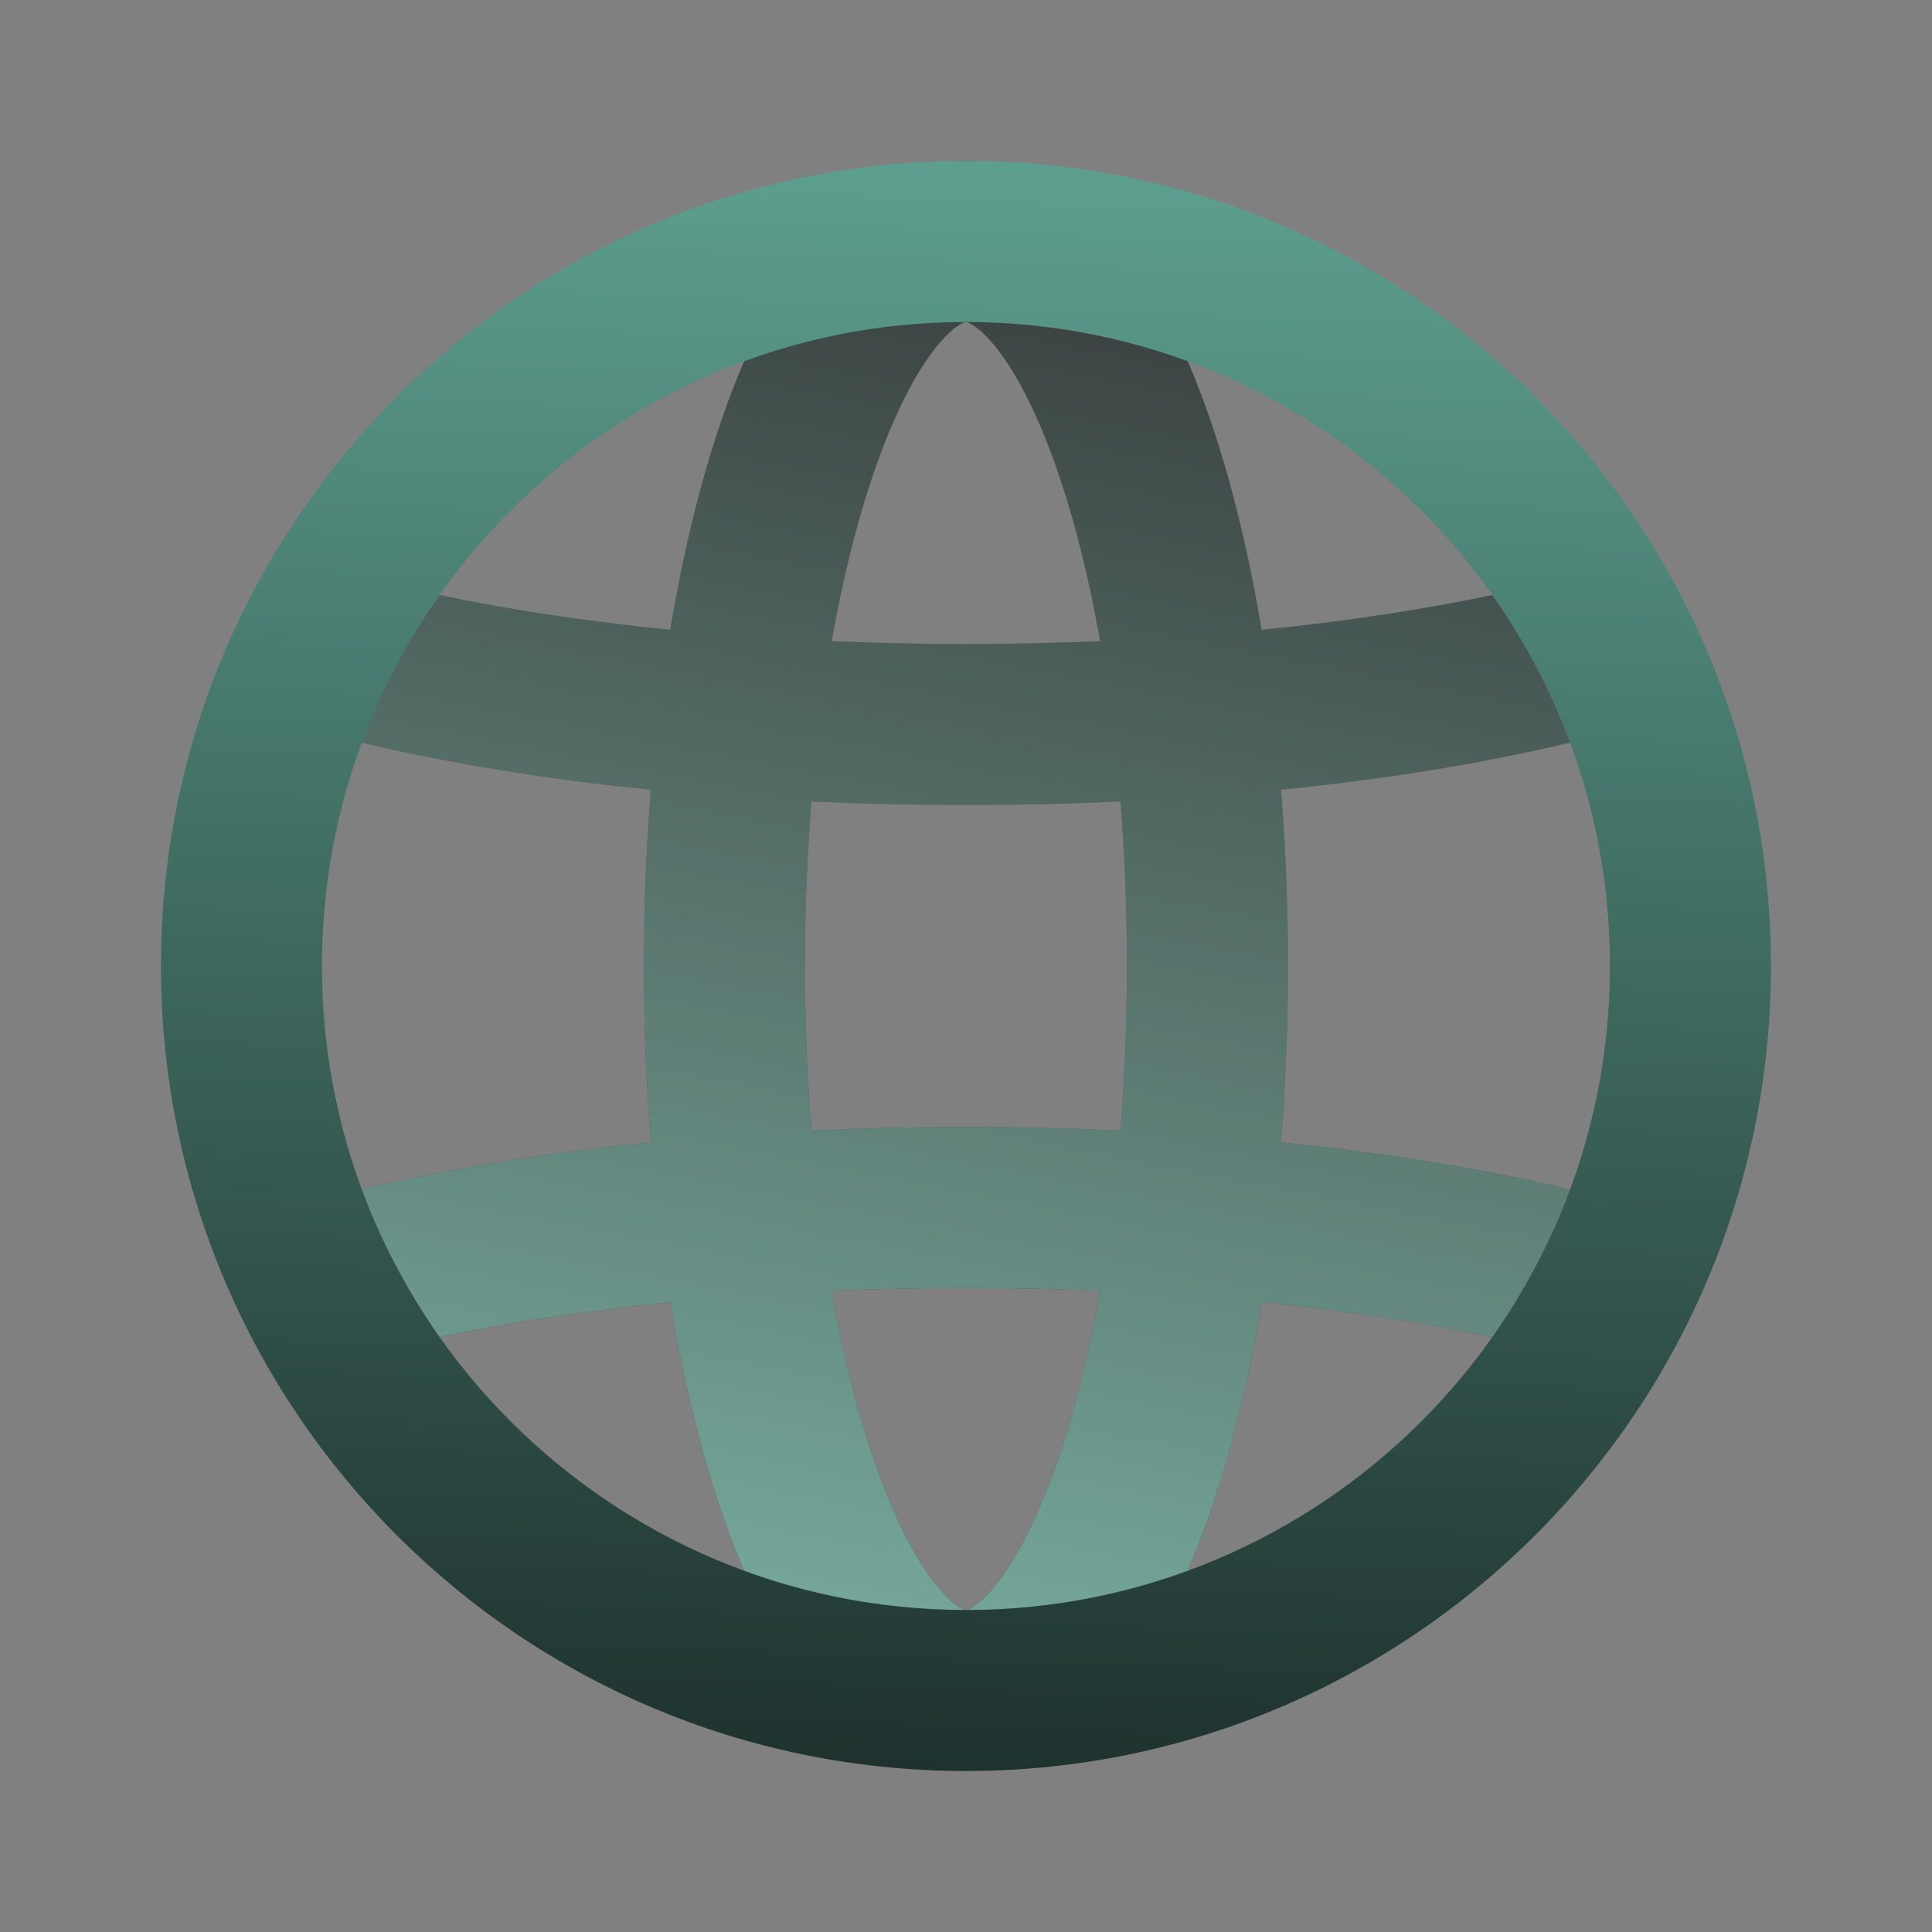
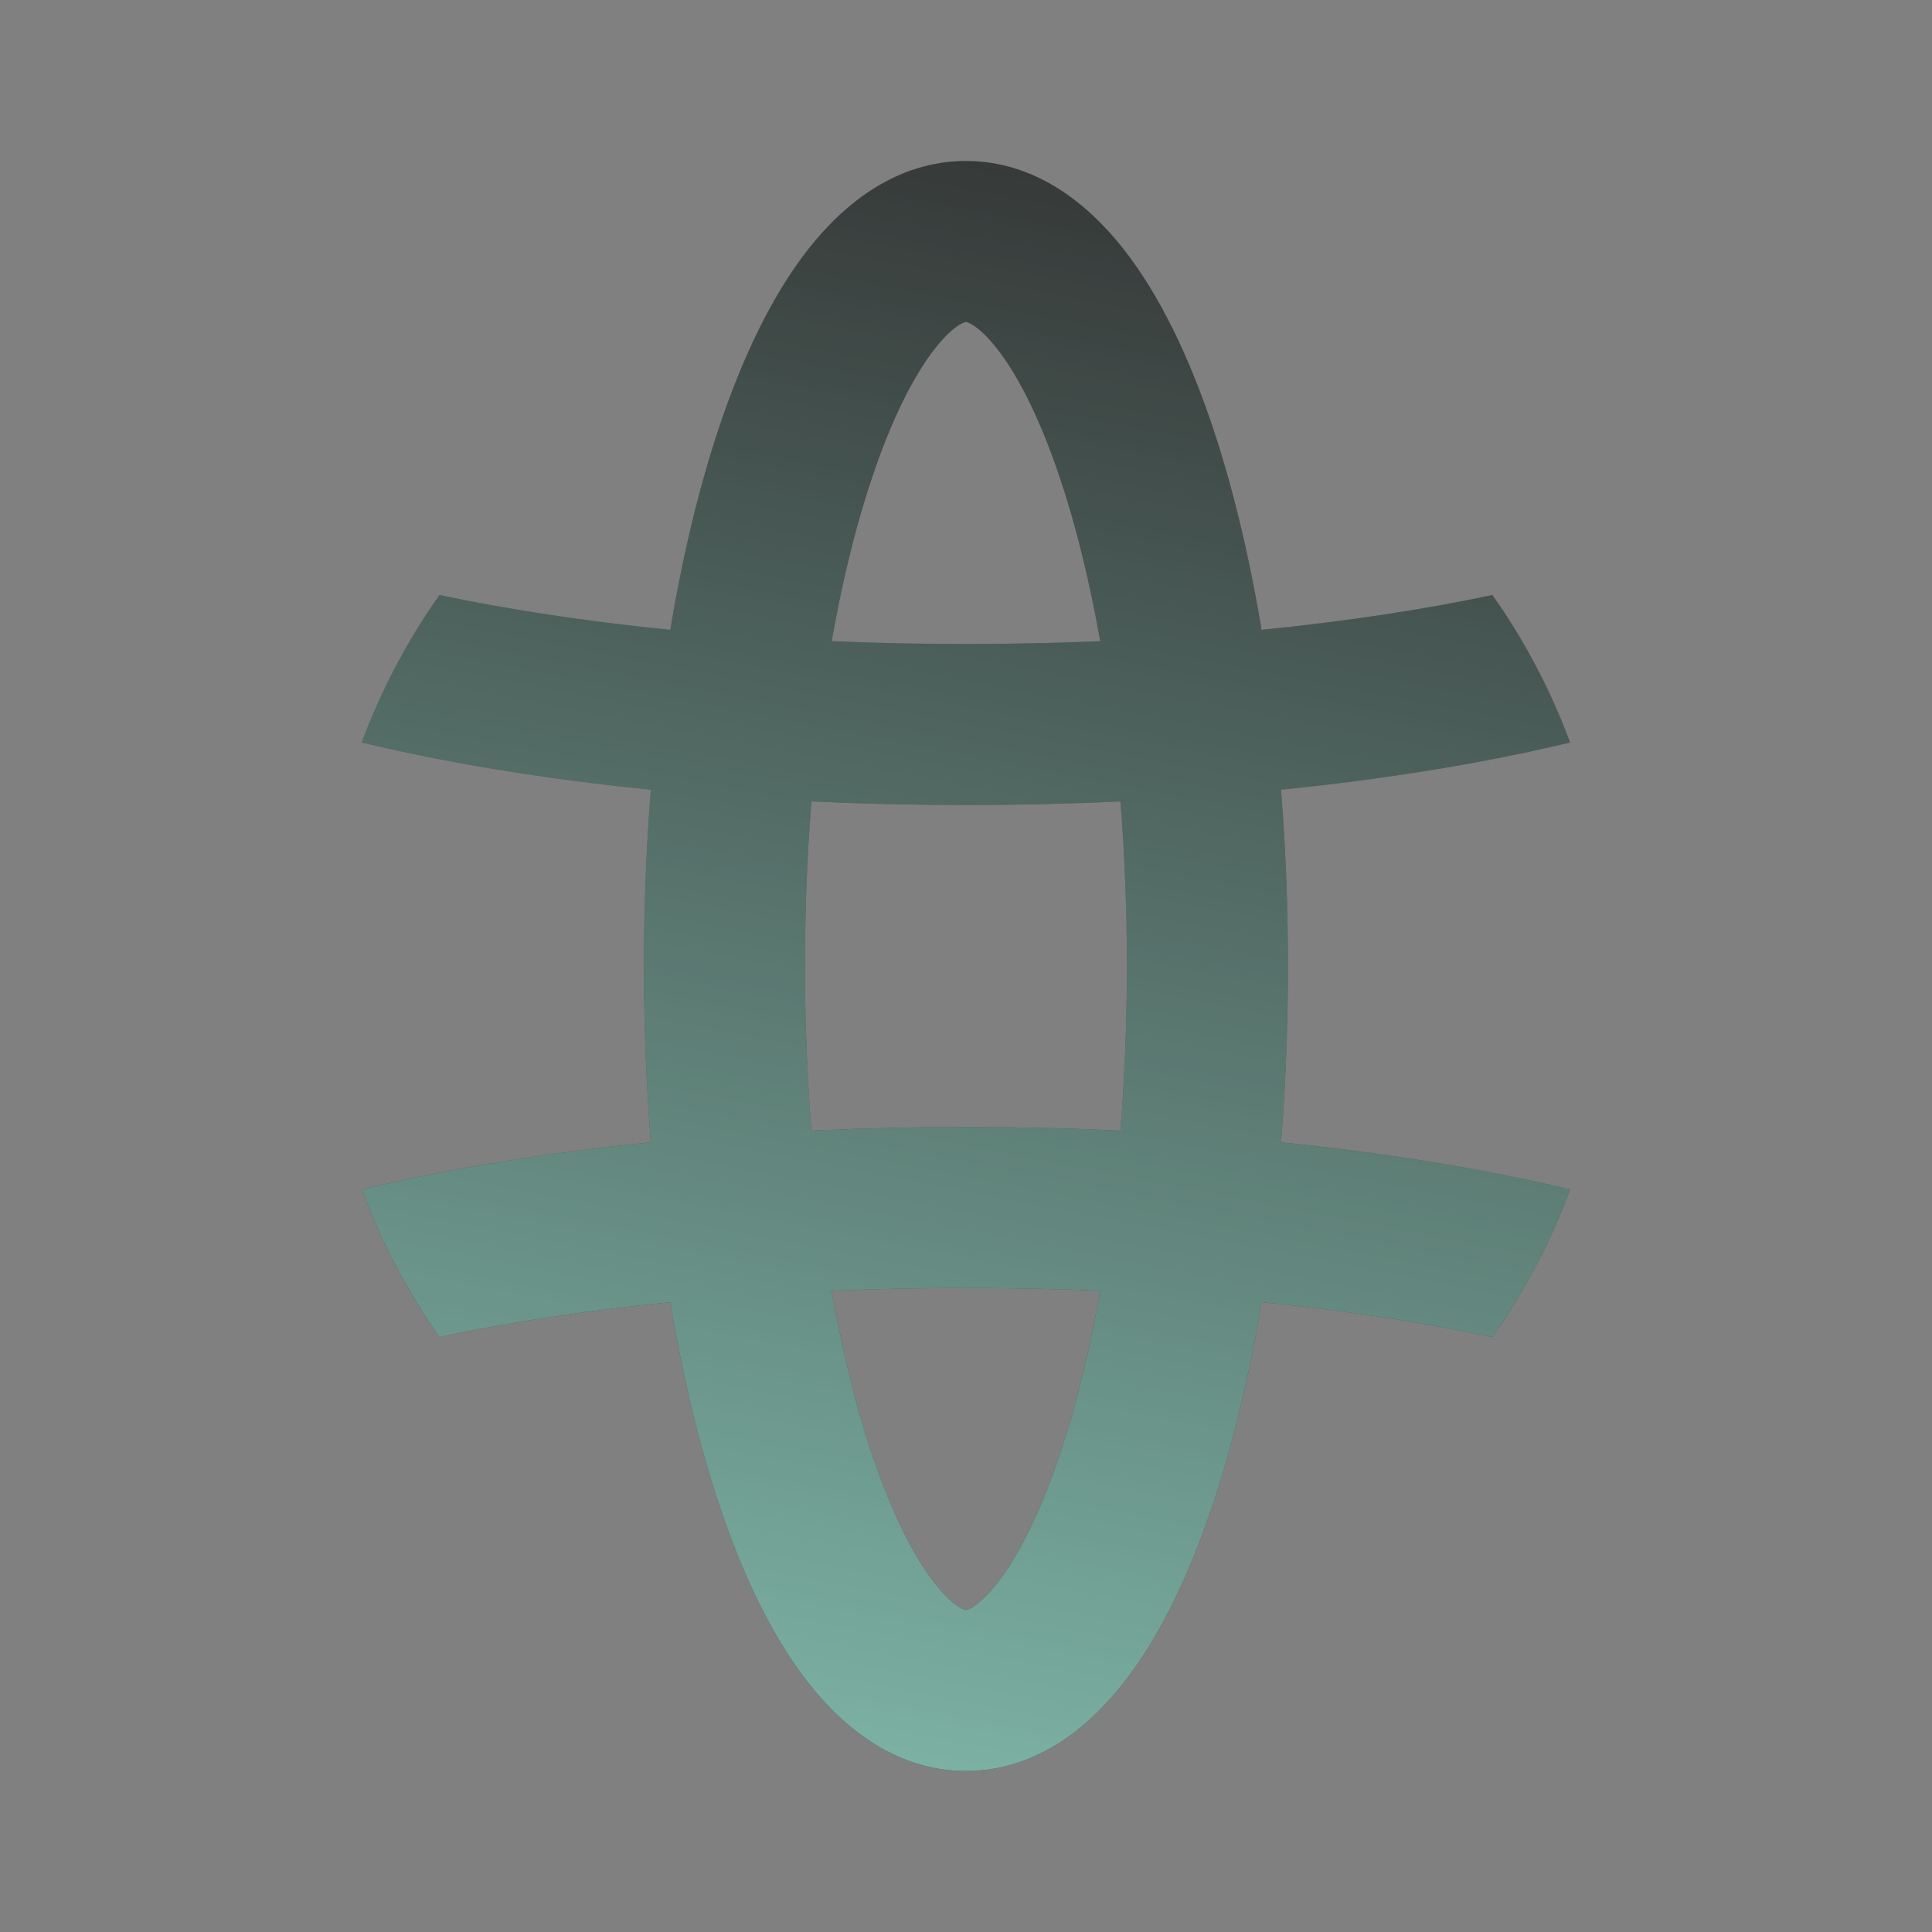
<svg xmlns="http://www.w3.org/2000/svg" width="64" height="64" viewBox="0 0 64 64" fill="none">
  <rect x="0" y="0" width="64" height="64" fill="#808080" stroke="none" />
  <g opacity="0.62">
    <path fill-rule="evenodd" clip-rule="evenodd" d="M26.665 32C26.665 25.579 27.536 19.877 28.871 15.873C29.543 13.856 30.285 12.417 30.979 11.537C31.319 11.104 31.596 10.873 31.781 10.76C31.869 10.706 31.928 10.684 31.957 10.675C31.984 10.666 31.995 10.667 31.998 10.667L31.998 10.667L31.998 10.667C32.001 10.667 32.012 10.666 32.039 10.675C32.069 10.684 32.127 10.706 32.215 10.76C32.4 10.873 32.677 11.104 33.018 11.537C33.712 12.417 34.453 13.856 35.125 15.873C35.643 17.425 36.091 19.234 36.445 21.24C34.999 21.301 33.514 21.334 31.998 21.334C30.482 21.334 28.997 21.301 27.551 21.24C27.26 22.886 27.032 24.666 26.88 26.549C28.548 26.627 30.258 26.667 31.998 26.667C33.738 26.667 35.448 26.627 37.116 26.549C37.256 28.287 37.331 30.112 37.331 32C37.331 33.888 37.256 35.713 37.116 37.452C35.448 37.374 33.738 37.333 31.998 37.333C30.258 37.333 28.548 37.374 26.88 37.452C27.032 39.334 27.26 41.114 27.551 42.76C28.996 42.699 30.481 42.667 31.998 42.667C33.514 42.667 34.999 42.699 36.445 42.76C36.091 44.766 35.643 46.574 35.125 48.127C34.453 50.144 33.712 51.583 33.018 52.463C32.677 52.896 32.4 53.127 32.215 53.24C32.127 53.294 32.069 53.316 32.039 53.325C32.011 53.334 32 53.333 31.998 53.333H31.998C31.995 53.333 31.984 53.333 31.957 53.325C31.928 53.316 31.869 53.294 31.781 53.24C31.596 53.127 31.319 52.896 30.979 52.463C30.285 51.583 29.543 50.144 28.871 48.127C27.536 44.123 26.665 38.42 26.665 32ZM31.998 5.333C29.726 5.333 27.986 6.717 26.79 8.235C25.569 9.784 24.587 11.859 23.811 14.186C23.156 16.153 22.613 18.406 22.204 20.864C19.406 20.585 16.831 20.192 14.558 19.71C13.501 21.208 12.631 22.848 11.984 24.596C14.8 25.273 18.039 25.805 21.561 26.16C21.41 28.042 21.331 29.998 21.331 32C21.331 34.002 21.41 35.958 21.561 37.84C18.04 38.196 14.801 38.727 11.985 39.404C12.632 41.152 13.501 42.792 14.558 44.29C16.83 43.808 19.405 43.415 22.204 43.136C22.613 45.594 23.156 47.847 23.811 49.814C24.587 52.141 25.569 54.216 26.79 55.764C27.986 57.283 29.726 58.667 31.998 58.667C34.27 58.667 36.01 57.283 37.206 55.764C38.427 54.216 39.409 52.141 40.185 49.814C41.745 45.132 42.665 38.834 42.665 32C42.665 25.166 41.745 18.868 40.185 14.186C39.409 11.859 38.427 9.784 37.206 8.235C36.01 6.717 34.27 5.333 31.998 5.333ZM49.438 19.71C47.165 20.192 44.59 20.585 41.792 20.864C42.071 22.542 42.288 24.316 42.435 26.16C45.957 25.804 49.196 25.273 52.011 24.596C51.364 22.848 50.495 21.208 49.438 19.71ZM52.011 39.404C49.196 38.727 45.957 38.196 42.435 37.841C42.287 39.684 42.071 41.458 41.792 43.136C44.59 43.415 47.165 43.808 49.438 44.29C50.495 42.792 51.365 41.152 52.011 39.404Z" fill="black" />
    <path fill-rule="evenodd" clip-rule="evenodd" d="M26.665 32C26.665 25.579 27.536 19.877 28.871 15.873C29.543 13.856 30.285 12.417 30.979 11.537C31.319 11.104 31.596 10.873 31.781 10.76C31.869 10.706 31.928 10.684 31.957 10.675C31.984 10.666 31.995 10.667 31.998 10.667L31.998 10.667L31.998 10.667C32.001 10.667 32.012 10.666 32.039 10.675C32.069 10.684 32.127 10.706 32.215 10.76C32.4 10.873 32.677 11.104 33.018 11.537C33.712 12.417 34.453 13.856 35.125 15.873C35.643 17.425 36.091 19.234 36.445 21.24C34.999 21.301 33.514 21.334 31.998 21.334C30.482 21.334 28.997 21.301 27.551 21.24C27.26 22.886 27.032 24.666 26.88 26.549C28.548 26.627 30.258 26.667 31.998 26.667C33.738 26.667 35.448 26.627 37.116 26.549C37.256 28.287 37.331 30.112 37.331 32C37.331 33.888 37.256 35.713 37.116 37.452C35.448 37.374 33.738 37.333 31.998 37.333C30.258 37.333 28.548 37.374 26.88 37.452C27.032 39.334 27.26 41.114 27.551 42.76C28.996 42.699 30.481 42.667 31.998 42.667C33.514 42.667 34.999 42.699 36.445 42.76C36.091 44.766 35.643 46.574 35.125 48.127C34.453 50.144 33.712 51.583 33.018 52.463C32.677 52.896 32.4 53.127 32.215 53.24C32.127 53.294 32.069 53.316 32.039 53.325C32.011 53.334 32 53.333 31.998 53.333H31.998C31.995 53.333 31.984 53.333 31.957 53.325C31.928 53.316 31.869 53.294 31.781 53.24C31.596 53.127 31.319 52.896 30.979 52.463C30.285 51.583 29.543 50.144 28.871 48.127C27.536 44.123 26.665 38.42 26.665 32ZM31.998 5.333C29.726 5.333 27.986 6.717 26.79 8.235C25.569 9.784 24.587 11.859 23.811 14.186C23.156 16.153 22.613 18.406 22.204 20.864C19.406 20.585 16.831 20.192 14.558 19.71C13.501 21.208 12.631 22.848 11.984 24.596C14.8 25.273 18.039 25.805 21.561 26.16C21.41 28.042 21.331 29.998 21.331 32C21.331 34.002 21.41 35.958 21.561 37.84C18.04 38.196 14.801 38.727 11.985 39.404C12.632 41.152 13.501 42.792 14.558 44.29C16.83 43.808 19.405 43.415 22.204 43.136C22.613 45.594 23.156 47.847 23.811 49.814C24.587 52.141 25.569 54.216 26.79 55.764C27.986 57.283 29.726 58.667 31.998 58.667C34.27 58.667 36.01 57.283 37.206 55.764C38.427 54.216 39.409 52.141 40.185 49.814C41.745 45.132 42.665 38.834 42.665 32C42.665 25.166 41.745 18.868 40.185 14.186C39.409 11.859 38.427 9.784 37.206 8.235C36.01 6.717 34.27 5.333 31.998 5.333ZM49.438 19.71C47.165 20.192 44.59 20.585 41.792 20.864C42.071 22.542 42.288 24.316 42.435 26.16C45.957 25.804 49.196 25.273 52.011 24.596C51.364 22.848 50.495 21.208 49.438 19.71ZM52.011 39.404C49.196 38.727 45.957 38.196 42.435 37.841C42.287 39.684 42.071 41.458 41.792 43.136C44.59 43.415 47.165 43.808 49.438 44.29C50.495 42.792 51.365 41.152 52.011 39.404Z" fill="url(#paint0_linear_5094_23391)" />
  </g>
-   <path fill-rule="evenodd" clip-rule="evenodd" d="M31.999 10.667C20.217 10.667 10.665 20.218 10.665 32C10.665 43.782 20.217 53.333 31.999 53.333C43.781 53.333 53.332 43.782 53.332 32C53.332 20.218 43.781 10.667 31.999 10.667ZM5.332 32C5.332 17.272 17.271 5.333 31.999 5.333C46.726 5.333 58.665 17.272 58.665 32C58.665 46.727 46.726 58.667 31.999 58.667C17.271 58.667 5.332 46.727 5.332 32Z" fill="url(#paint1_linear_5094_23391)" />
  <defs>
    <linearGradient id="paint0_linear_5094_23391" x1="16.831" y1="69.5" x2="30.153" y2="0.85" gradientUnits="userSpaceOnUse">
      <stop stop-color="#94FFE4" />
      <stop offset="1" stop-color="#94FFE4" stop-opacity="0" />
    </linearGradient>
    <linearGradient id="paint1_linear_5094_23391" x1="22.832" y1="70" x2="26.858" y2="-41.63" gradientUnits="userSpaceOnUse">
      <stop stop-color="#111A19" />
      <stop offset="1" stop-color="#94FFE4" />
    </linearGradient>
  </defs>
</svg>